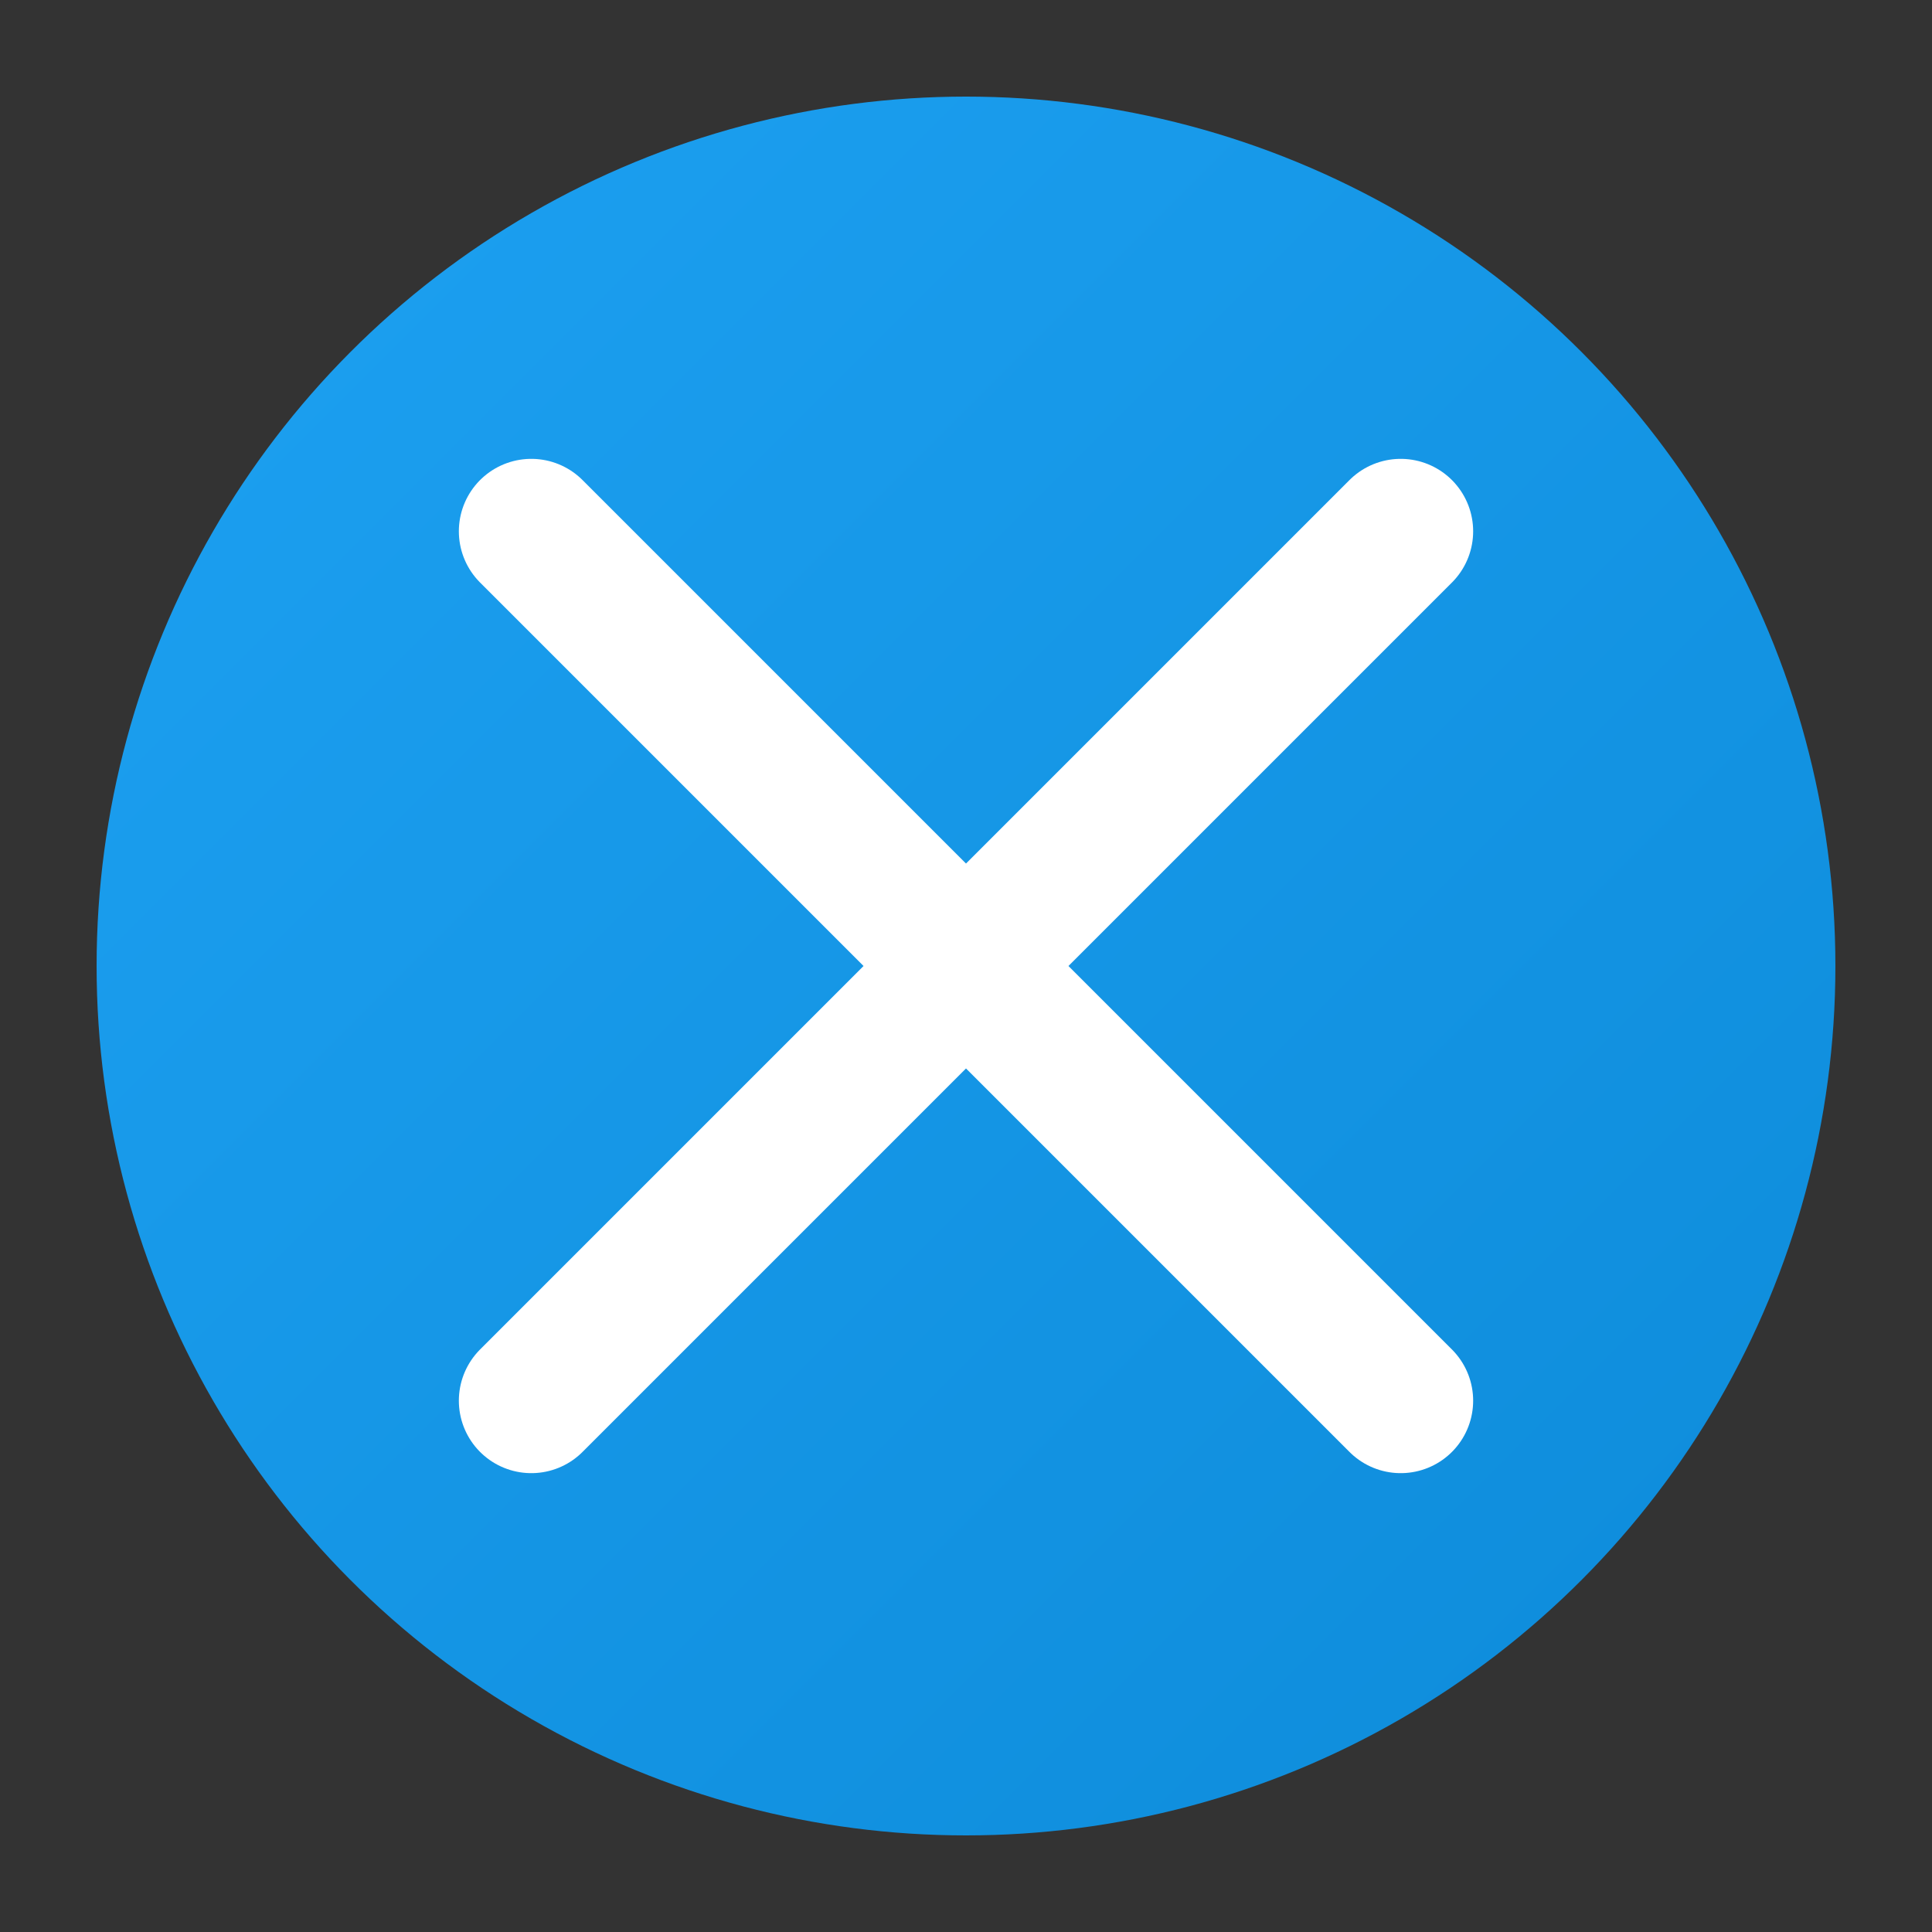
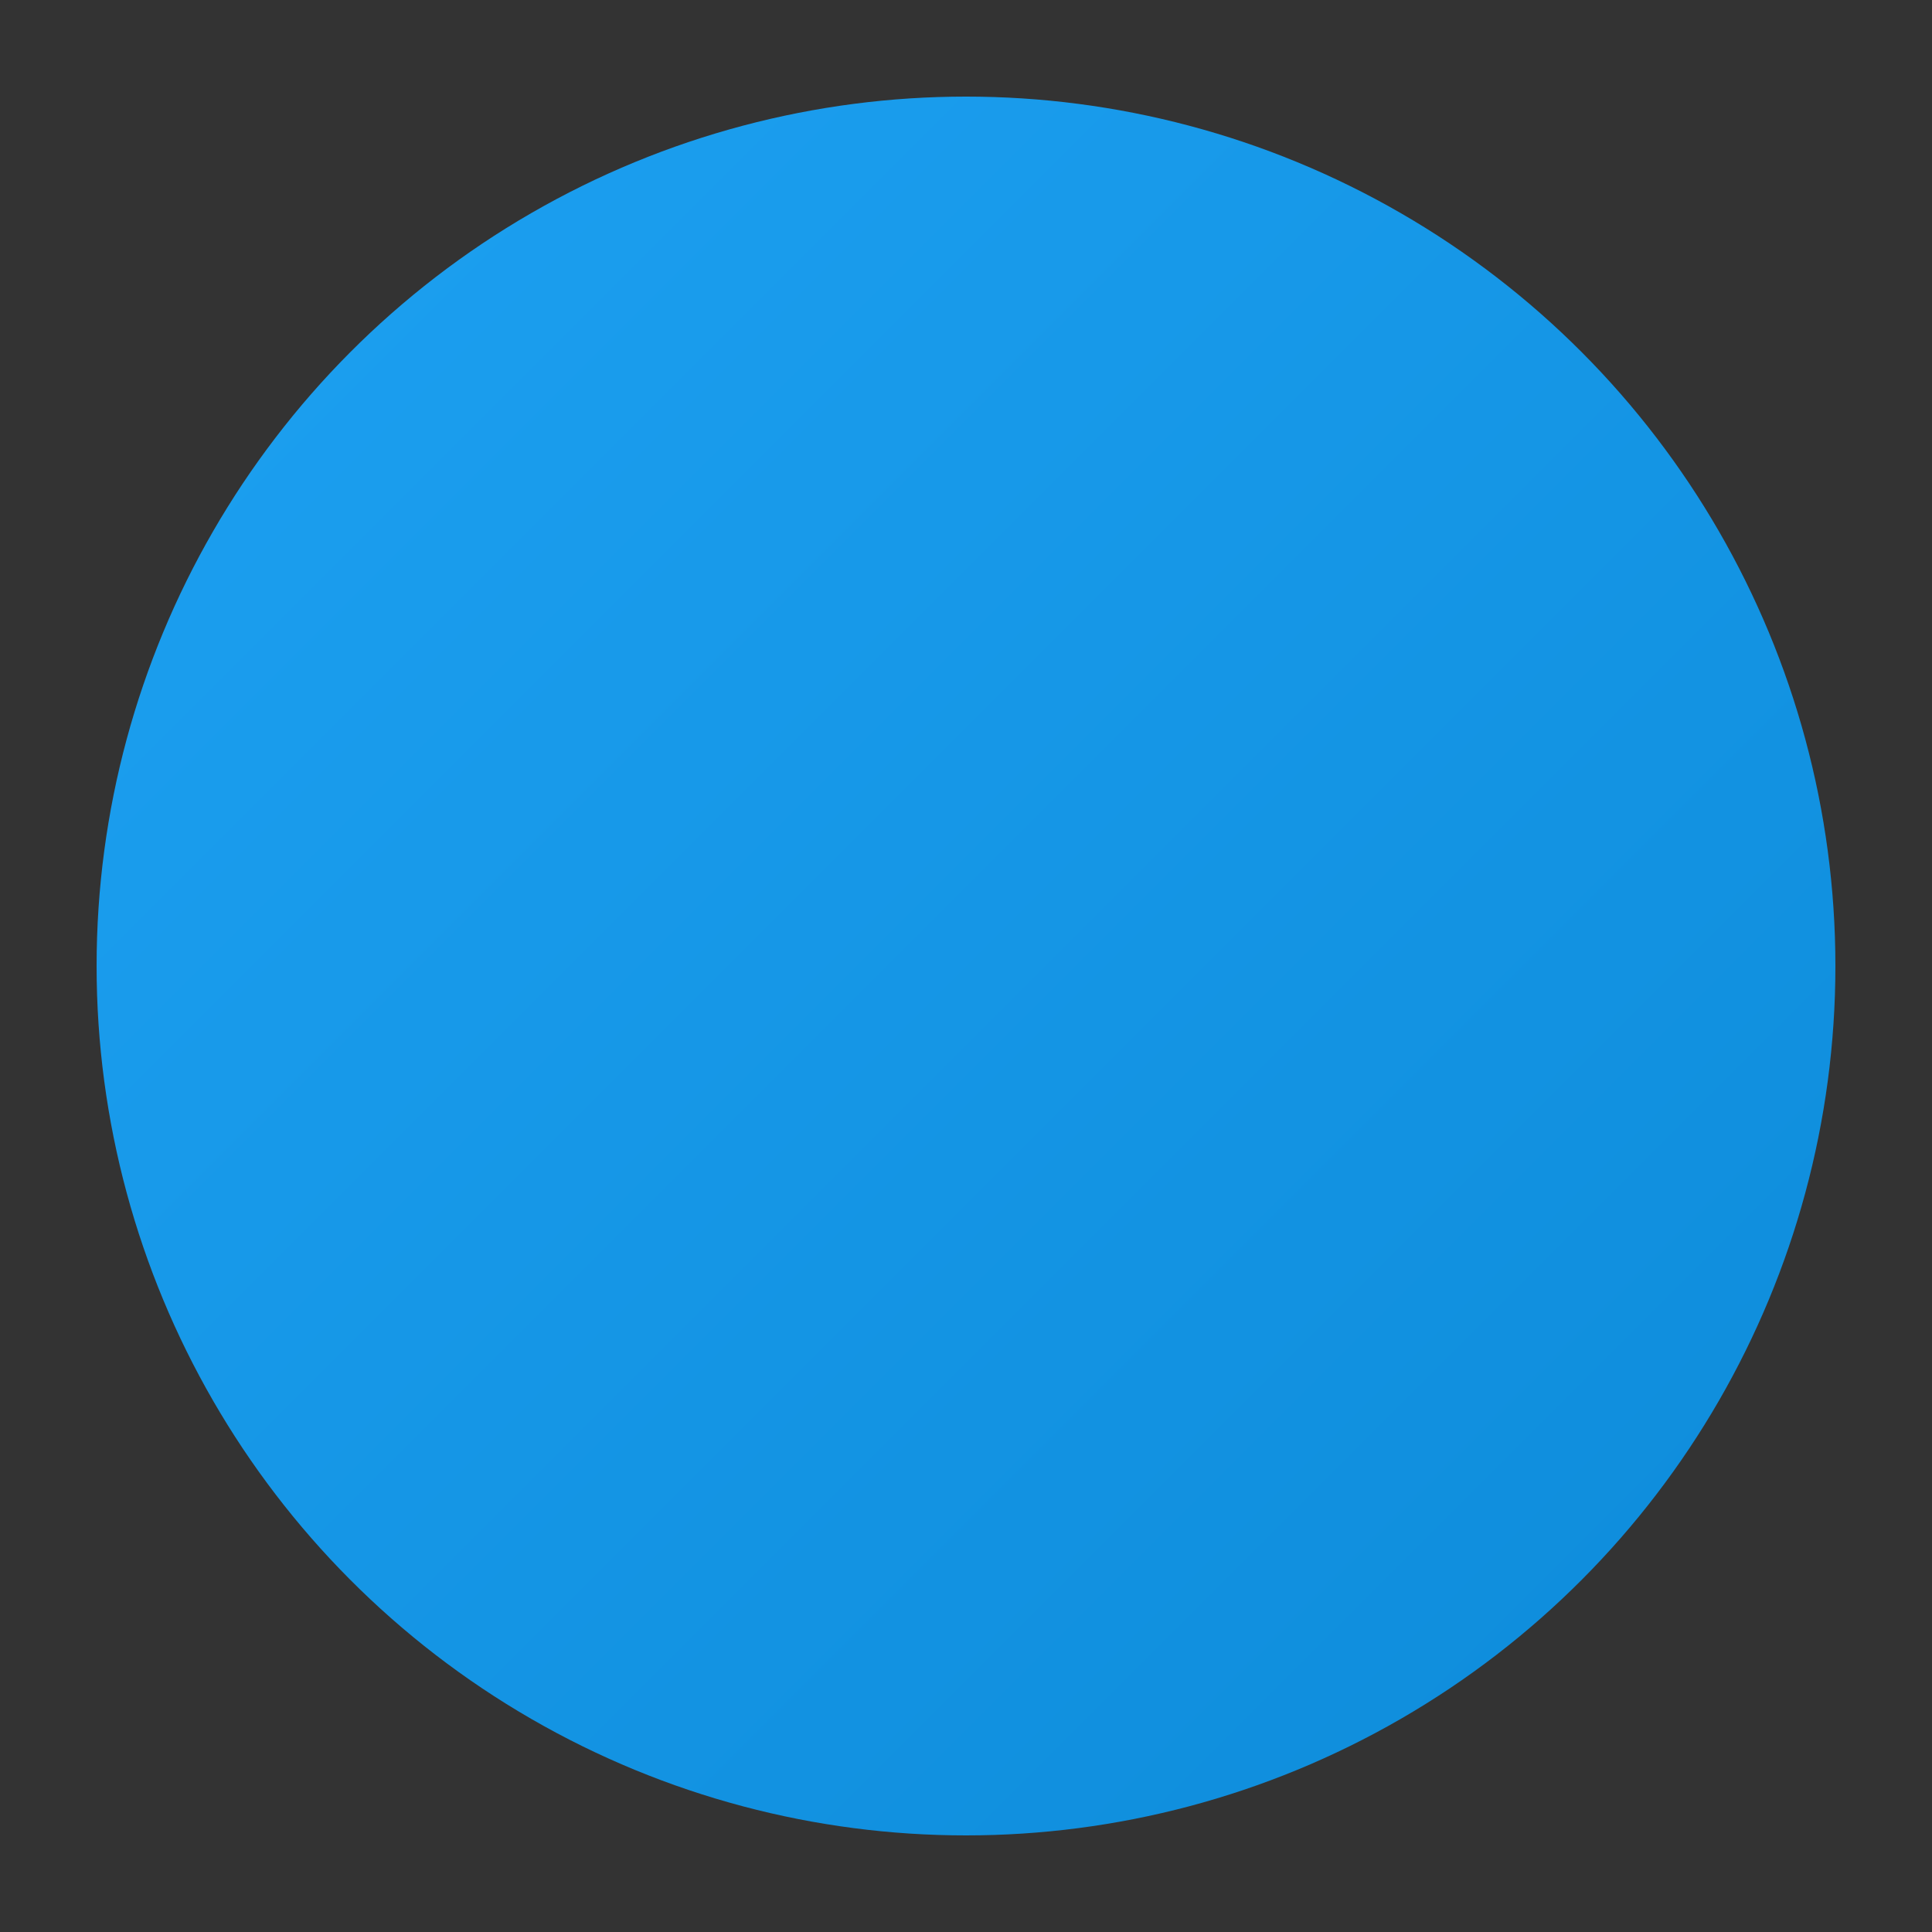
<svg xmlns="http://www.w3.org/2000/svg" width="40" height="40" viewBox="0 0 40 40" fill="none">
  <rect x="0" y="0" width="40" height="40" fill="#333333" stroke="none" />
  <defs>
    <linearGradient id="twitterGradient" x1="0%" y1="0%" x2="100%" y2="100%">
      <stop offset="0%" style="stop-color:#1DA1F2;stop-opacity:1" />
      <stop offset="100%" style="stop-color:#0d8bd9;stop-opacity:1" />
    </linearGradient>
  </defs>
  <circle cx="20" cy="20" r="18" fill="url(#twitterGradient)" />
  <g transform="translate(8, 8)">
-     <path d="M3 3 L21 21 M21 3 L3 21" stroke="#ffffff" stroke-width="3" stroke-linecap="round" />
-   </g>
+     </g>
</svg>